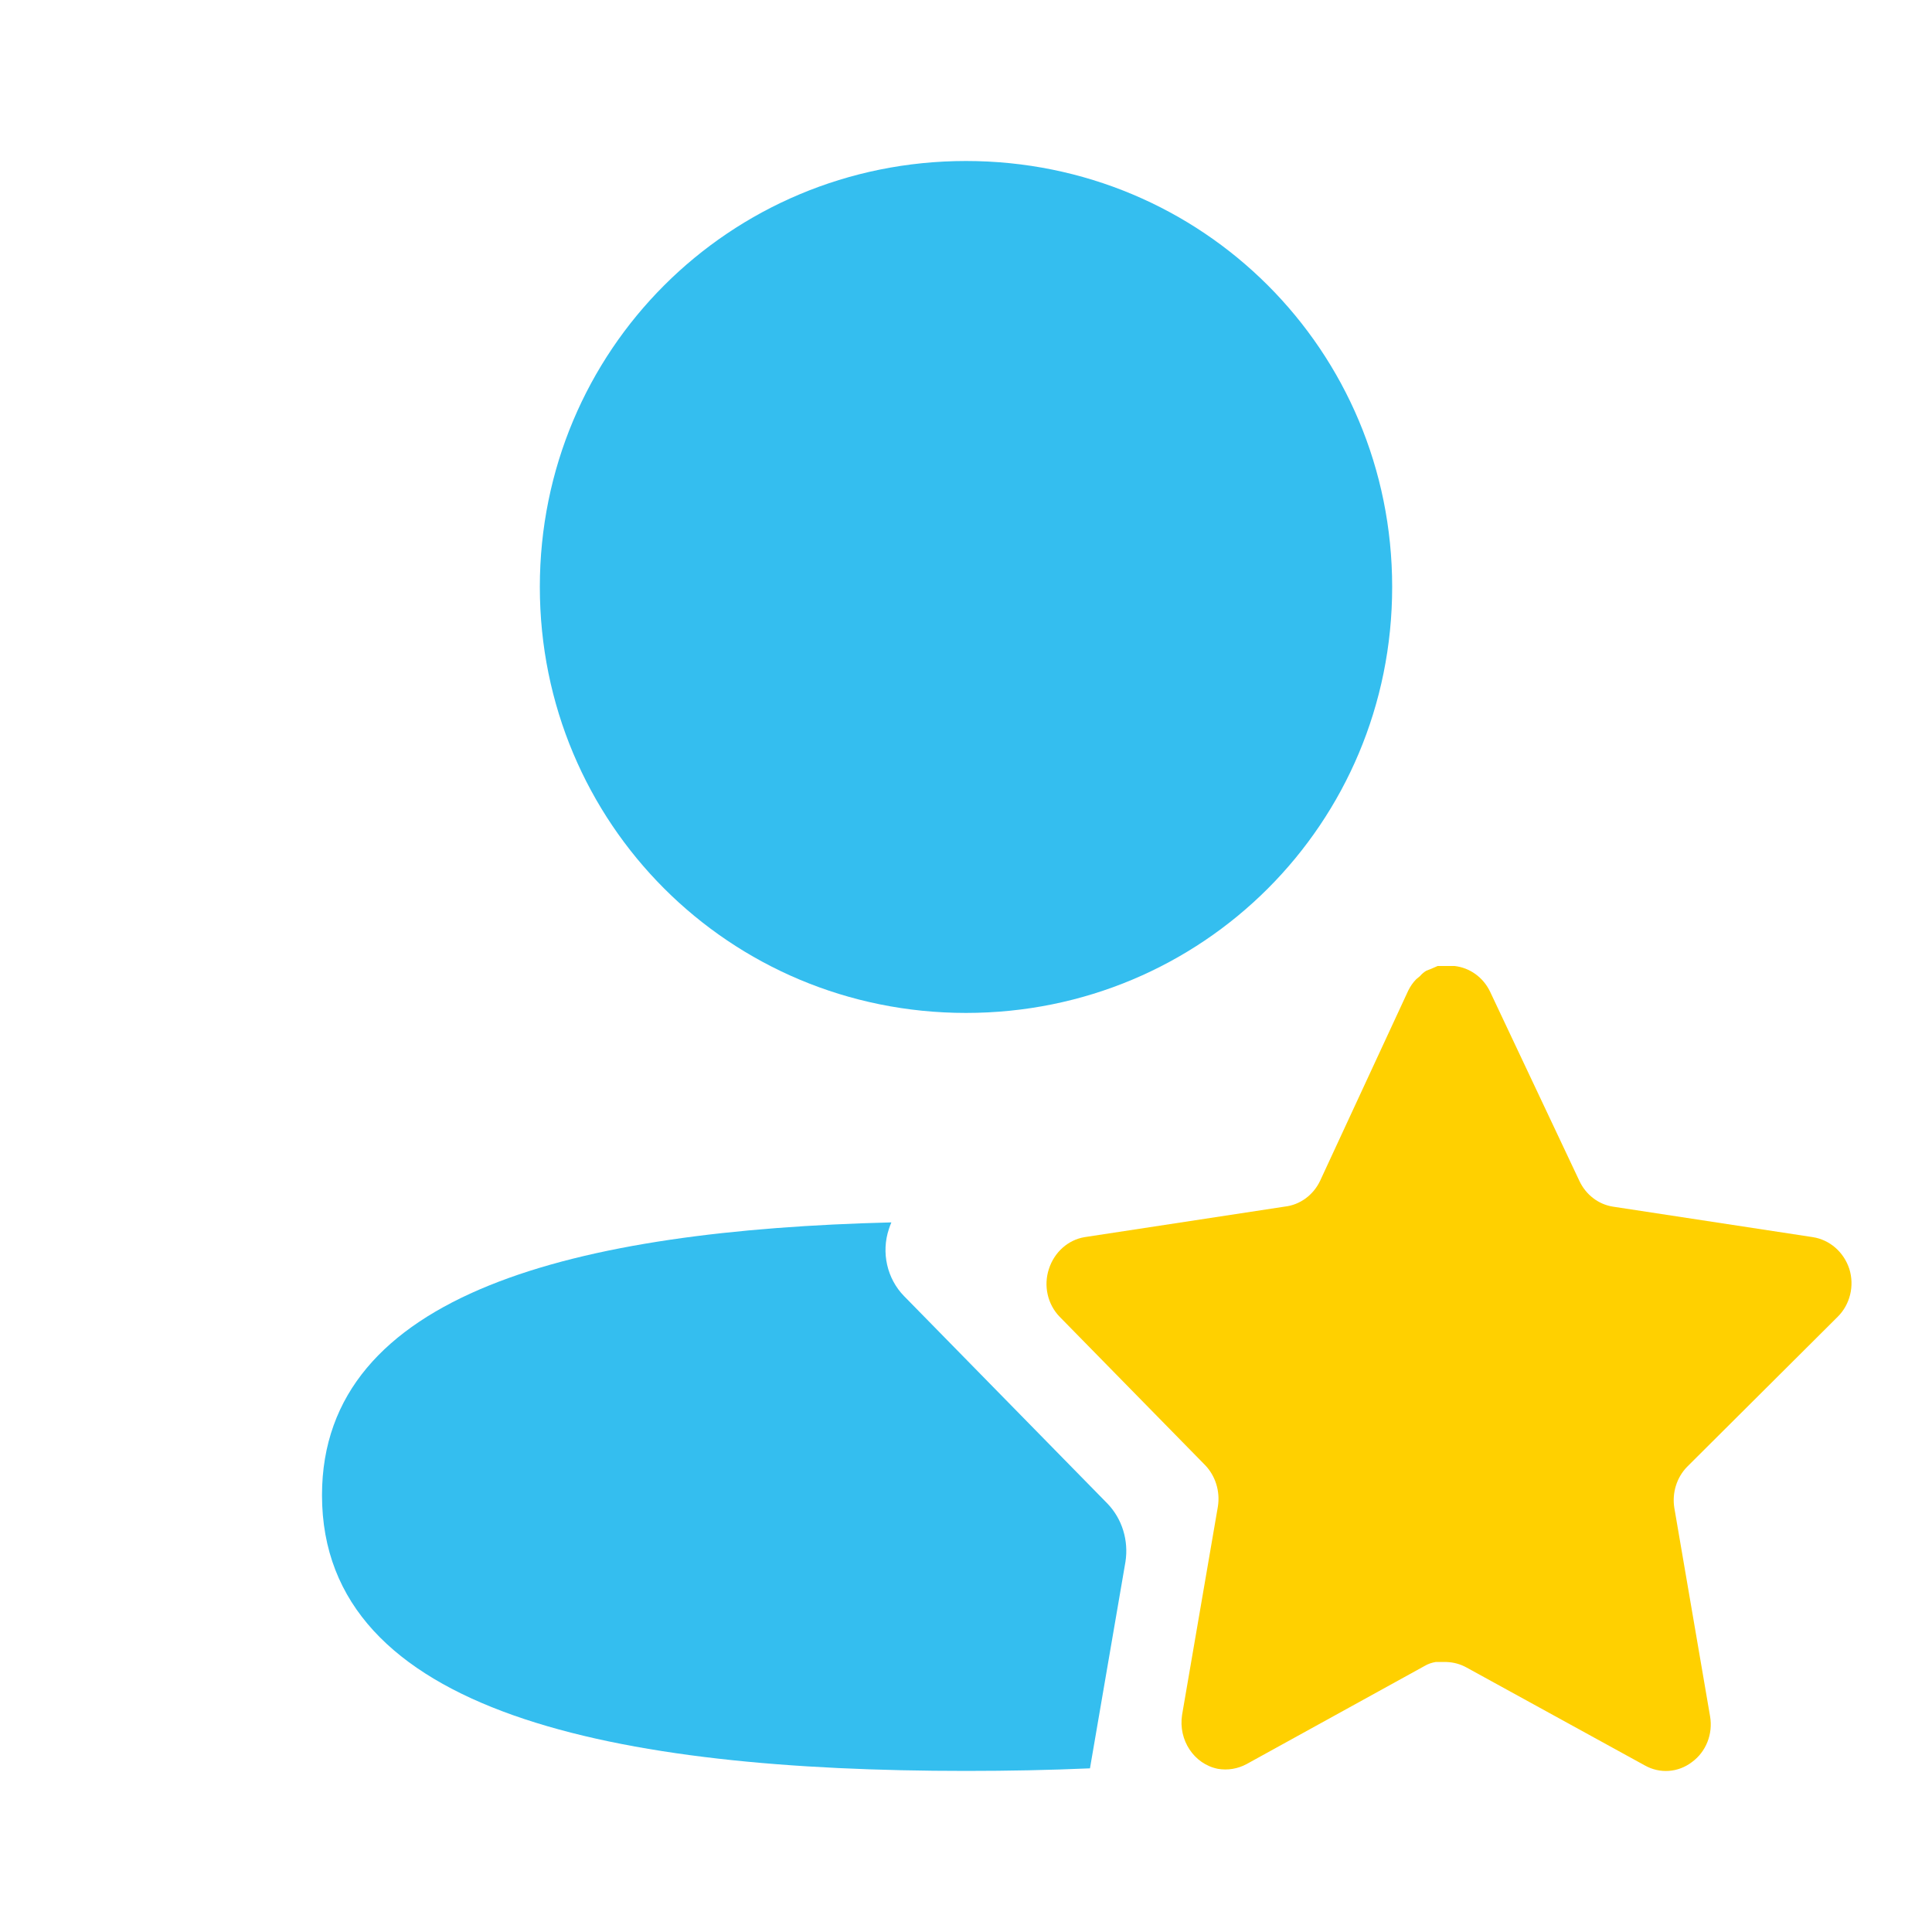
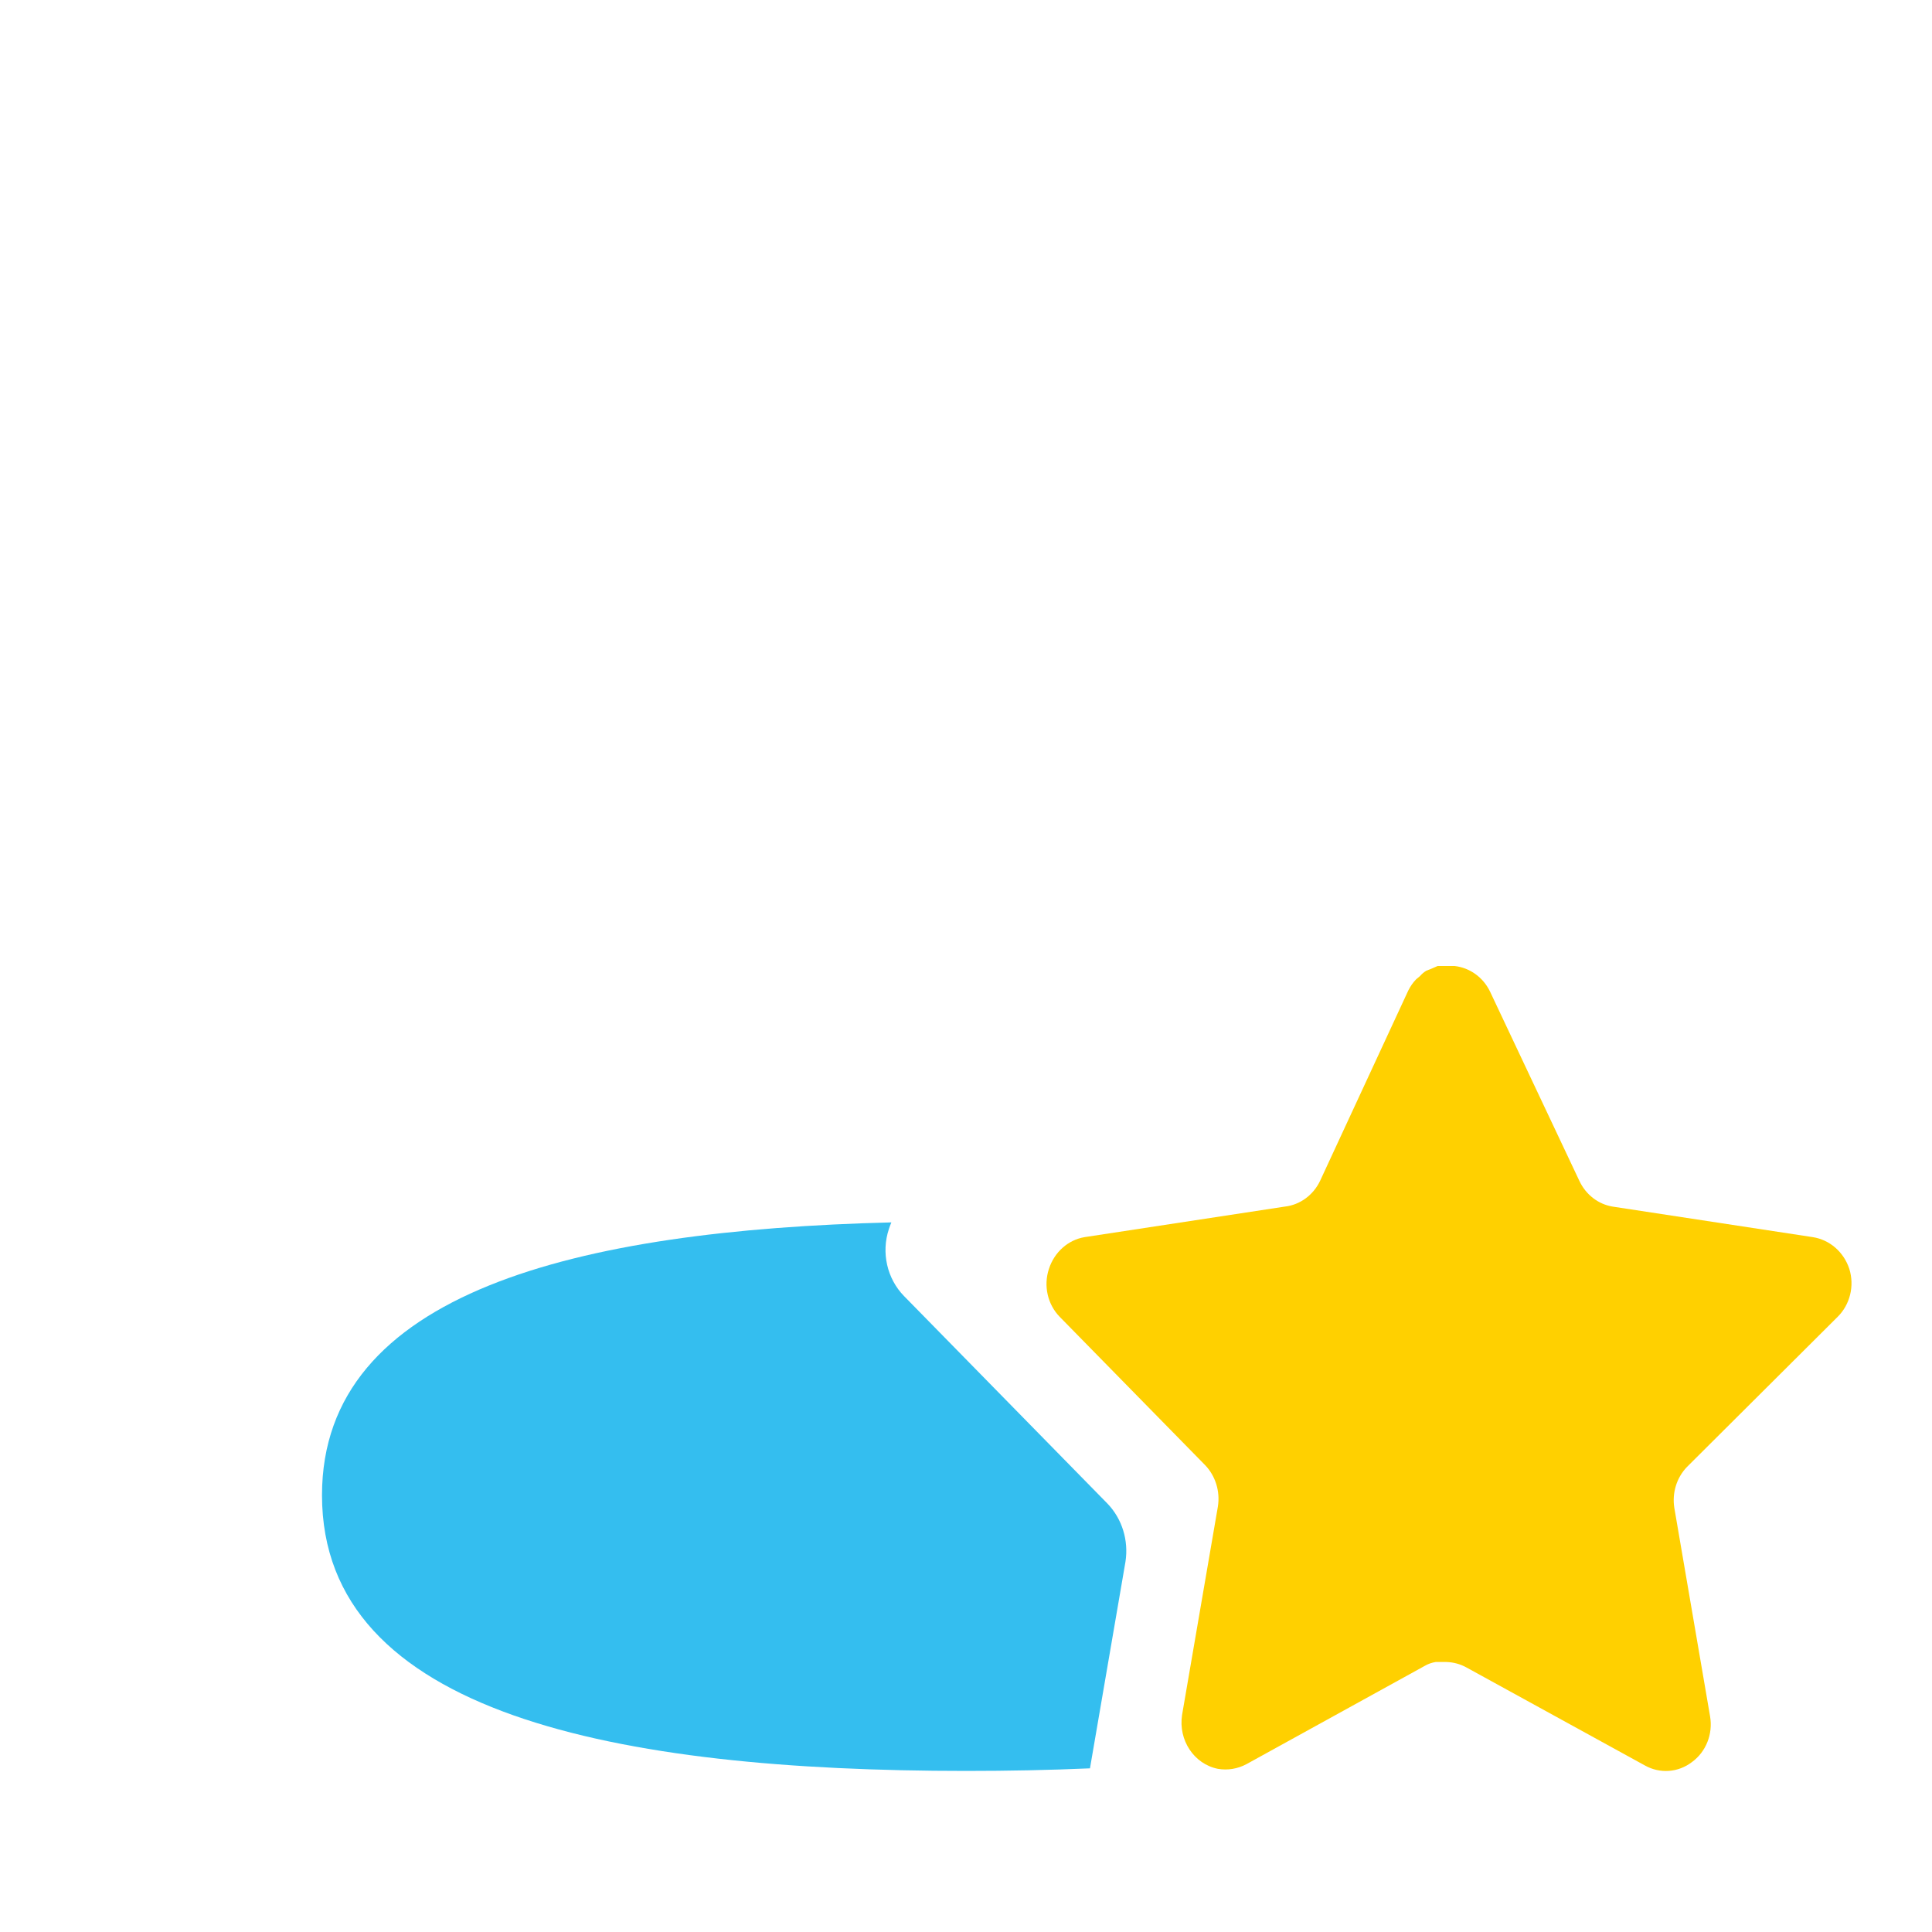
<svg xmlns="http://www.w3.org/2000/svg" width="24" height="24" viewBox="0 0 24 24" fill="#34beef">
-   <path d="M12 12.583C14.939 12.583 17.294 10.228 17.294 7.291C17.294 4.354 14.939 2 12 2C9.062 2 6.706 4.354 6.706 7.291C6.706 10.228 9.062 12.583 12 12.583Z" />
  <path fill-rule="evenodd" clip-rule="evenodd" d="M11.073 15.185C7.171 15.283 4 16.05 4 18.574C4 21.294 7.662 21.999 12 21.999C12.524 21.999 13.04 21.989 13.54 21.967L13.981 19.4C14.022 19.136 13.939 18.867 13.758 18.679L11.23 16.1C11.019 15.884 10.945 15.56 11.042 15.268C11.051 15.239 11.062 15.211 11.073 15.185Z" />
  <path d="M20.958 18.221C20.829 18.353 20.769 18.544 20.799 18.731L21.243 21.32C21.281 21.54 21.193 21.762 21.018 21.889C20.847 22.02 20.62 22.036 20.433 21.931L18.219 20.715C18.142 20.672 18.057 20.649 17.969 20.646H17.834C17.787 20.654 17.741 20.669 17.699 20.694L15.484 21.915C15.375 21.973 15.251 21.994 15.129 21.973C14.833 21.914 14.636 21.617 14.684 21.304L15.129 18.715C15.159 18.526 15.099 18.334 14.97 18.2L13.164 16.358C13.013 16.203 12.961 15.972 13.03 15.763C13.097 15.555 13.268 15.402 13.474 15.368L15.959 14.989C16.148 14.968 16.314 14.847 16.399 14.668L17.494 12.305C17.52 12.253 17.553 12.204 17.594 12.163L17.639 12.126C17.662 12.099 17.689 12.076 17.719 12.058L17.774 12.037L17.859 12H18.069C18.257 12.021 18.423 12.139 18.509 12.316L19.619 14.668C19.699 14.84 19.854 14.96 20.034 14.989L22.518 15.368C22.728 15.4 22.904 15.552 22.973 15.763C23.039 15.974 22.982 16.206 22.828 16.358L20.958 18.221Z" fill="#FFD000" />
</svg>